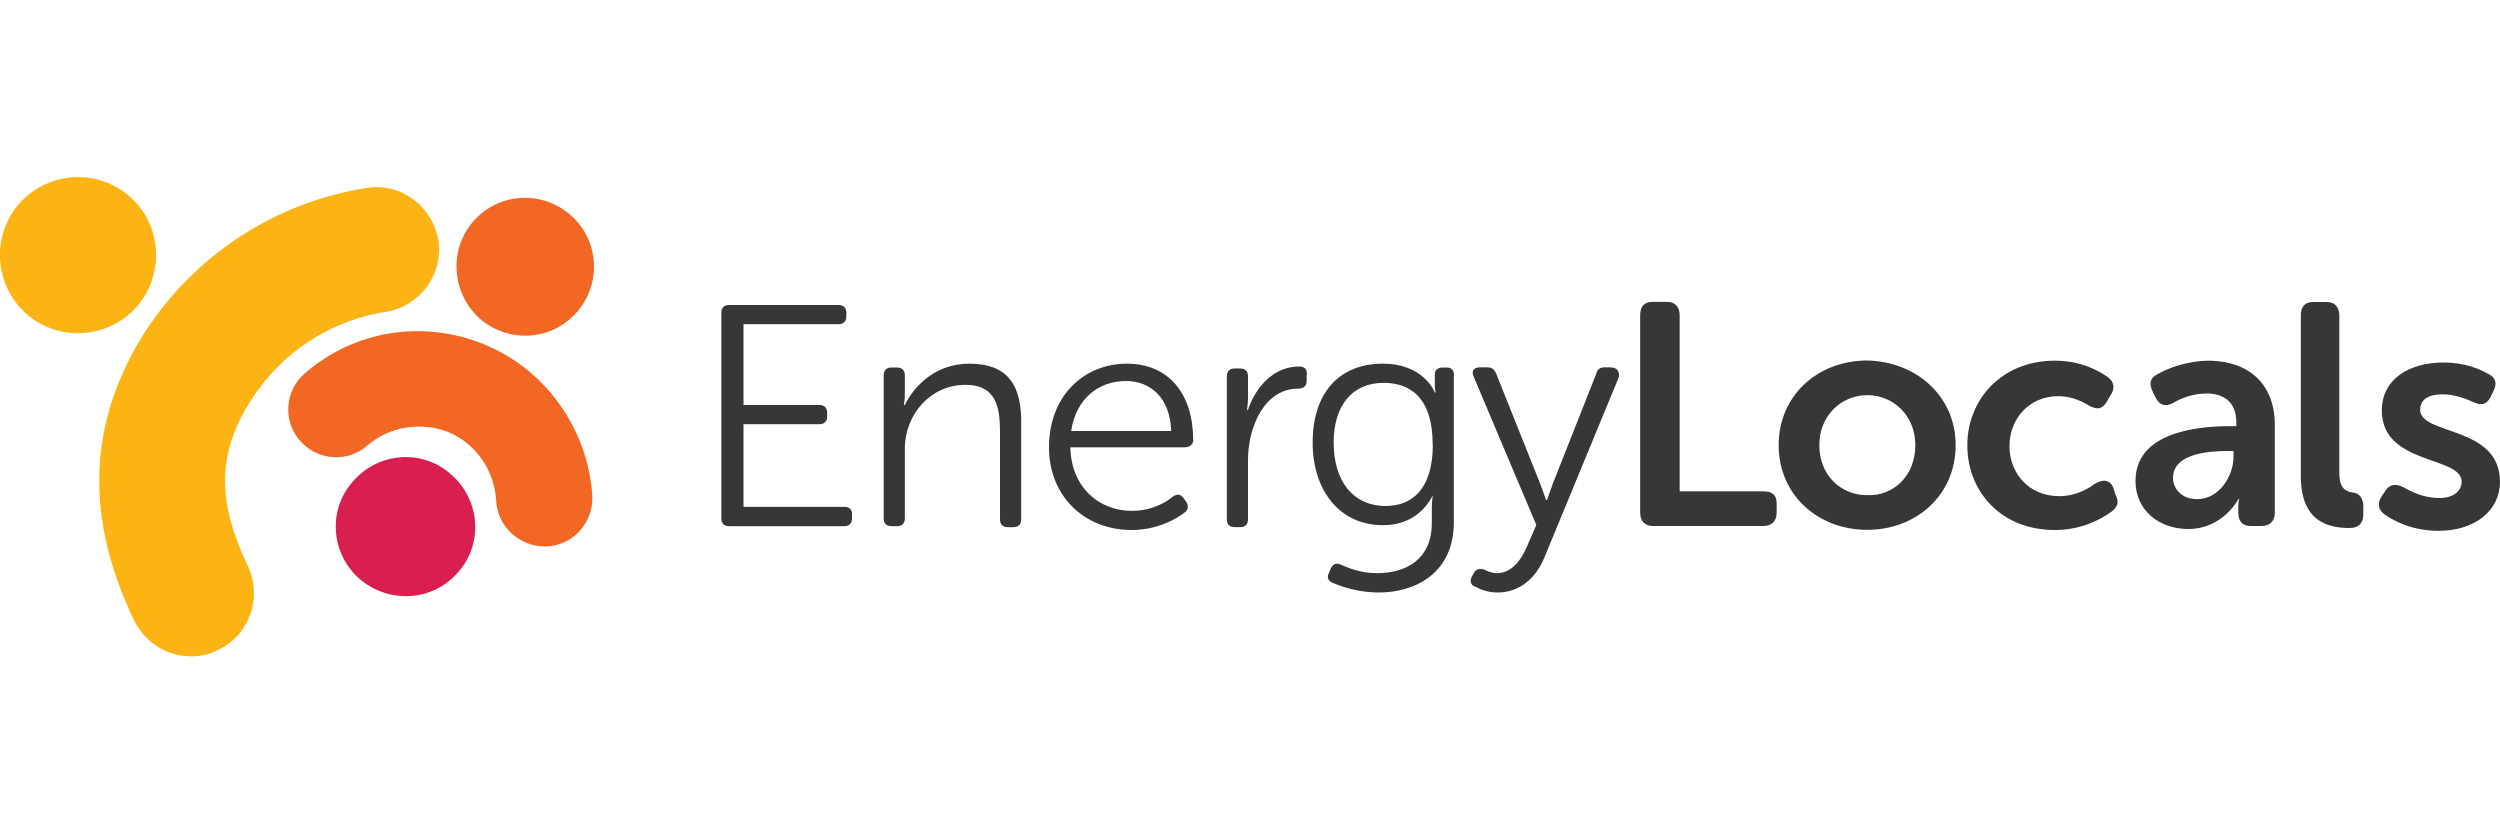
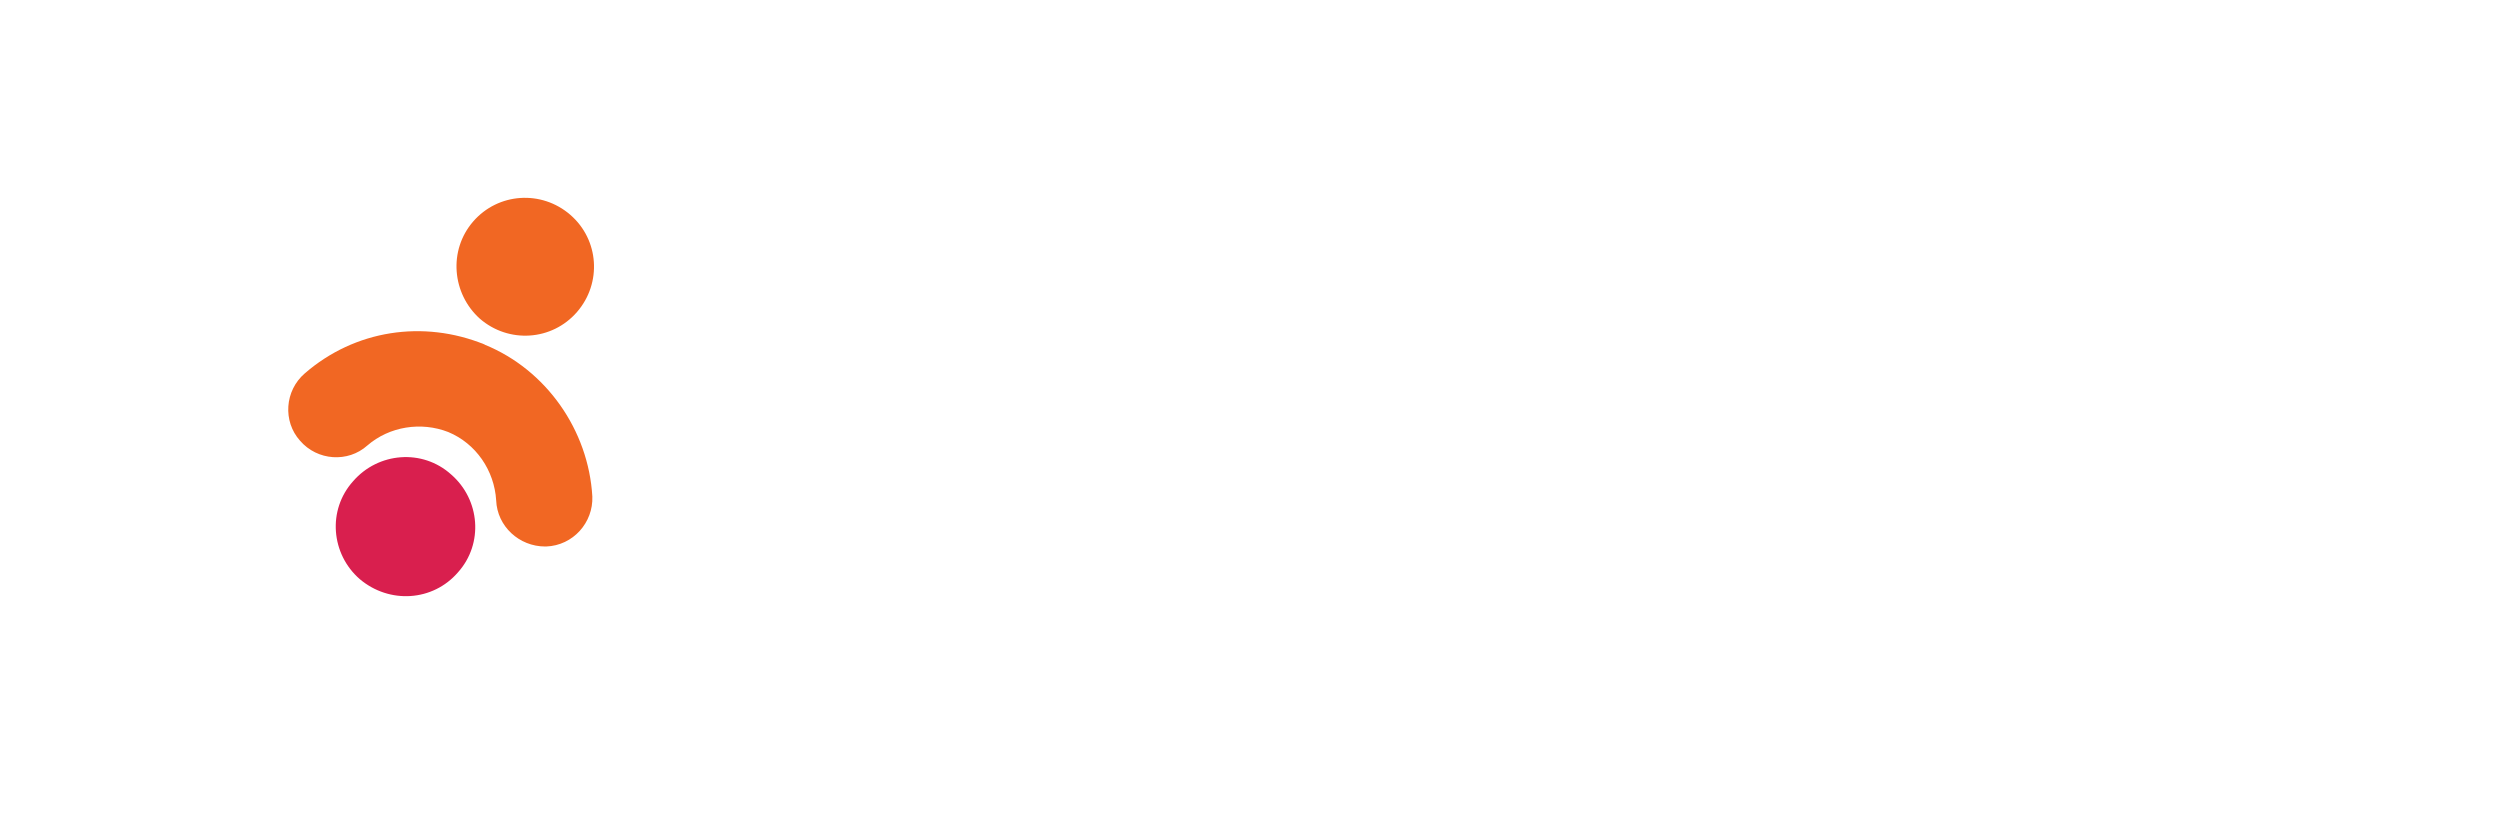
<svg xmlns="http://www.w3.org/2000/svg" id="Layer_1" viewBox="0 0 150 50">
  <defs>
    <style>.cls-1{fill:#fcb415;}.cls-2{fill:#f16723;}.cls-3{fill:#d91f4e;}.cls-4{fill:#373737;}</style>
  </defs>
-   <path class="cls-4" d="m51.12,30.88v.23c0,.29-.17.46-.46.46h-6.92c-.29,0-.46-.17-.46-.46v-12.35c0-.29.17-.46.46-.46h6.58c.29,0,.46.17.46.46v.23c0,.29-.17.46-.46.46h-5.71v4.85h4.56c.29,0,.46.17.46.46v.23c0,.29-.17.46-.46.46h-4.56v4.96h6.06c.29,0,.46.17.46.46Zm7.04-9.06c-2.25,0-3.46,1.62-3.87,2.48h-.06s.06-.29.06-.69v-1.1c0-.29-.17-.46-.46-.46h-.35c-.29,0-.46.17-.46.46v8.6c0,.29.17.46.46.46h.35c.29,0,.46-.17.46-.46v-4.15c0-2.19,1.62-3.87,3.63-3.87,1.85,0,2.08,1.33,2.08,2.83v5.25c0,.29.17.46.46.46h.35c.29,0,.46-.17.46-.46v-5.6c.06-2.42-.75-3.75-3.12-3.75Zm13.44,4.56c0,.29-.23.46-.52.46h-6.86c.06,2.42,1.73,3.81,3.69,3.81,1.21,0,2.08-.52,2.48-.87.29-.17.46-.12.63.12l.17.23c.12.23.12.46-.12.63-.52.4-1.67,1.04-3.17,1.04-2.83,0-4.96-2.02-4.96-4.96,0-3.12,2.13-5.02,4.67-5.02,2.54,0,3.98,1.85,3.98,4.56Zm-1.33-.52c-.06-2.02-1.27-3-2.71-3-1.62,0-3,1.04-3.29,3h6Zm7.67-3.87c-1.5,0-2.6,1.21-3.06,2.6h-.06s.06-.35.06-.75v-1.27c0-.29-.17-.46-.46-.46h-.35c-.29,0-.46.17-.46.46v8.6c0,.29.17.46.46.46h.35c.29,0,.46-.17.46-.46v-3.58c0-1.96.98-4.27,3-4.27.35,0,.52-.17.52-.46v-.35c.06-.35-.12-.52-.46-.52Zm9.29.52v8.83c0,3-2.25,4.21-4.5,4.21-.98,0-1.96-.23-2.77-.58-.29-.12-.35-.35-.23-.58l.12-.29c.12-.23.29-.35.58-.23.4.17,1.15.52,2.19.52,1.79,0,3.29-.87,3.29-3v-.98c0-.35.06-.69.06-.69h0c-.58,1.1-1.56,1.79-3,1.79-2.54,0-4.21-2.02-4.21-4.96s1.56-4.73,4.21-4.73c2.48,0,3.12,1.73,3.12,1.73h.06s-.06-.12-.06-.35v-.75c0-.23.17-.4.46-.4h.29c.23,0,.4.17.4.46Zm-1.27,4.15c0-2.83-1.38-3.69-2.94-3.69-1.9,0-3,1.38-3,3.58,0,2.37,1.21,3.81,3.12,3.81,1.5,0,2.83-.92,2.83-3.69Zm10.73-4.62h-.4c-.29,0-.46.12-.52.4l-2.6,6.58c-.17.46-.35.98-.35.98h-.06s-.17-.52-.35-.98l-2.65-6.63c-.12-.23-.23-.35-.52-.35h-.46c-.35,0-.52.23-.35.58l3.75,8.88-.58,1.33c-.35.81-.92,1.56-1.79,1.56-.35,0-.63-.17-.81-.23-.23-.06-.46,0-.58.23l-.12.23c-.12.23-.06.52.23.58.29.17.75.35,1.33.35,1.27,0,2.25-.81,2.77-2.02l4.5-10.9c.06-.35-.12-.58-.46-.58Zm9.11,7.44h-5.02v-10.56c0-.52-.29-.81-.75-.81h-.87c-.52,0-.75.29-.75.81v11.83c0,.52.29.81.75.81h6.63c.52,0,.81-.29.81-.81v-.52c0-.52-.23-.75-.81-.75Zm11.54-2.77c0,3-2.37,5.08-5.31,5.08s-5.31-2.08-5.31-5.08,2.37-5.08,5.31-5.08c2.94.06,5.31,2.13,5.31,5.08Zm-2.42,0c0-1.79-1.33-3-2.88-3s-2.88,1.21-2.88,3,1.27,3,2.88,3c1.56.06,2.88-1.15,2.88-3Zm11.88,2.54c-.23-.46-.58-.52-1.1-.23-.46.35-1.21.75-2.13.75-1.85,0-3-1.38-3-3s1.15-3,2.94-3c.81,0,1.5.35,1.85.58.46.23.75.23,1.04-.23l.23-.4c.29-.4.23-.81-.17-1.1-.58-.4-1.62-.98-3.17-.98-3.17,0-5.25,2.31-5.25,5.08s2.02,5.08,5.25,5.08c1.67,0,2.83-.69,3.4-1.1.4-.29.46-.63.23-1.04l-.12-.4Zm9.69-3.75v5.25c0,.52-.29.81-.81.81h-.63c-.52,0-.75-.29-.75-.81v-.4c0-.29.06-.4.06-.4h-.06s-.92,1.79-3,1.79c-1.79,0-3.17-1.15-3.17-2.88,0-2.83,3.46-3.29,5.65-3.29h.4v-.23c0-1.27-.81-1.73-1.79-1.73-.81,0-1.56.29-2.02.58-.46.23-.81.12-1.04-.35l-.17-.35c-.23-.46-.17-.81.29-1.04.63-.35,1.73-.81,3.17-.81,2.37.06,3.87,1.44,3.87,3.87Zm-2.42,1.56h-.4c-1.21,0-3.29.17-3.29,1.62,0,.63.52,1.27,1.44,1.27,1.33,0,2.19-1.38,2.19-2.54v-.35h.06Zm7.04,2.48c-.35-.06-.75-.23-.75-1.15v-9.46c0-.52-.29-.81-.75-.81h-.81c-.52,0-.75.29-.75.81v9.63c0,2.77,1.67,3.12,2.94,3.12.58,0,.81-.35.81-.81v-.63c-.06-.46-.35-.69-.69-.69Zm4.1-4.96c0-.58.46-.92,1.33-.92.81,0,1.44.29,1.85.46.46.23.81.17,1.04-.29l.17-.35c.23-.46.17-.81-.29-1.04-.52-.29-1.38-.69-2.71-.69-2.02,0-3.69.98-3.69,2.88,0,3.29,4.79,2.71,4.79,4.27,0,.58-.52.98-1.33.98-.98,0-1.73-.4-2.13-.63-.46-.23-.81-.23-1.1.17l-.23.35c-.29.4-.23.81.17,1.1.58.4,1.67.98,3.23.98,2.25,0,3.69-1.27,3.69-2.94,0-3.4-4.79-2.77-4.79-4.33Z" />
  <path class="cls-3" d="m21.59,34.75c-1.73-1.5-1.96-4.15-.4-5.88,1.5-1.73,4.15-1.96,5.88-.4,1.73,1.5,1.96,4.15.4,5.88-1.5,1.73-4.1,1.9-5.88.4" />
  <path class="cls-2" d="m28.39,13.29c1.5-1.73,4.1-1.9,5.83-.4,1.73,1.5,1.9,4.1.4,5.83s-4.1,1.9-5.83.4c-1.67-1.5-1.9-4.1-.4-5.83Zm.69,7.38c-3.69-1.5-7.79-.87-10.79,1.73-1.21,1.04-1.33,2.88-.29,4.04,1.04,1.21,2.88,1.33,4.04.29,1.33-1.15,3.23-1.44,4.85-.81,1.67.69,2.77,2.31,2.88,4.1.06,1.56,1.38,2.77,2.94,2.77h.06c1.62-.06,2.83-1.44,2.77-3-.23-3.98-2.77-7.61-6.46-9.11Z" />
-   <path class="cls-1" d="m23.14,18.71c-3.35.52-6.29,2.48-8.08,5.31-2.19,3.4-1.9,6.35-.17,9.98.87,1.9.06,4.15-1.85,5.02-.58.29-1.21.4-1.79.35-1.33-.06-2.6-.87-3.23-2.19-2.83-5.94-2.88-11.6.63-17.19,3-4.67,7.85-7.85,13.33-8.71,2.08-.35,3.98,1.1,4.33,3.17.29,2.02-1.1,3.92-3.17,4.27Zm-15.29-6.86c-1.9-1.73-4.85-1.62-6.63.29-1.73,1.9-1.62,4.85.29,6.63,1.9,1.73,4.85,1.62,6.63-.29,1.73-1.9,1.62-4.9-.29-6.63Z" />
</svg>